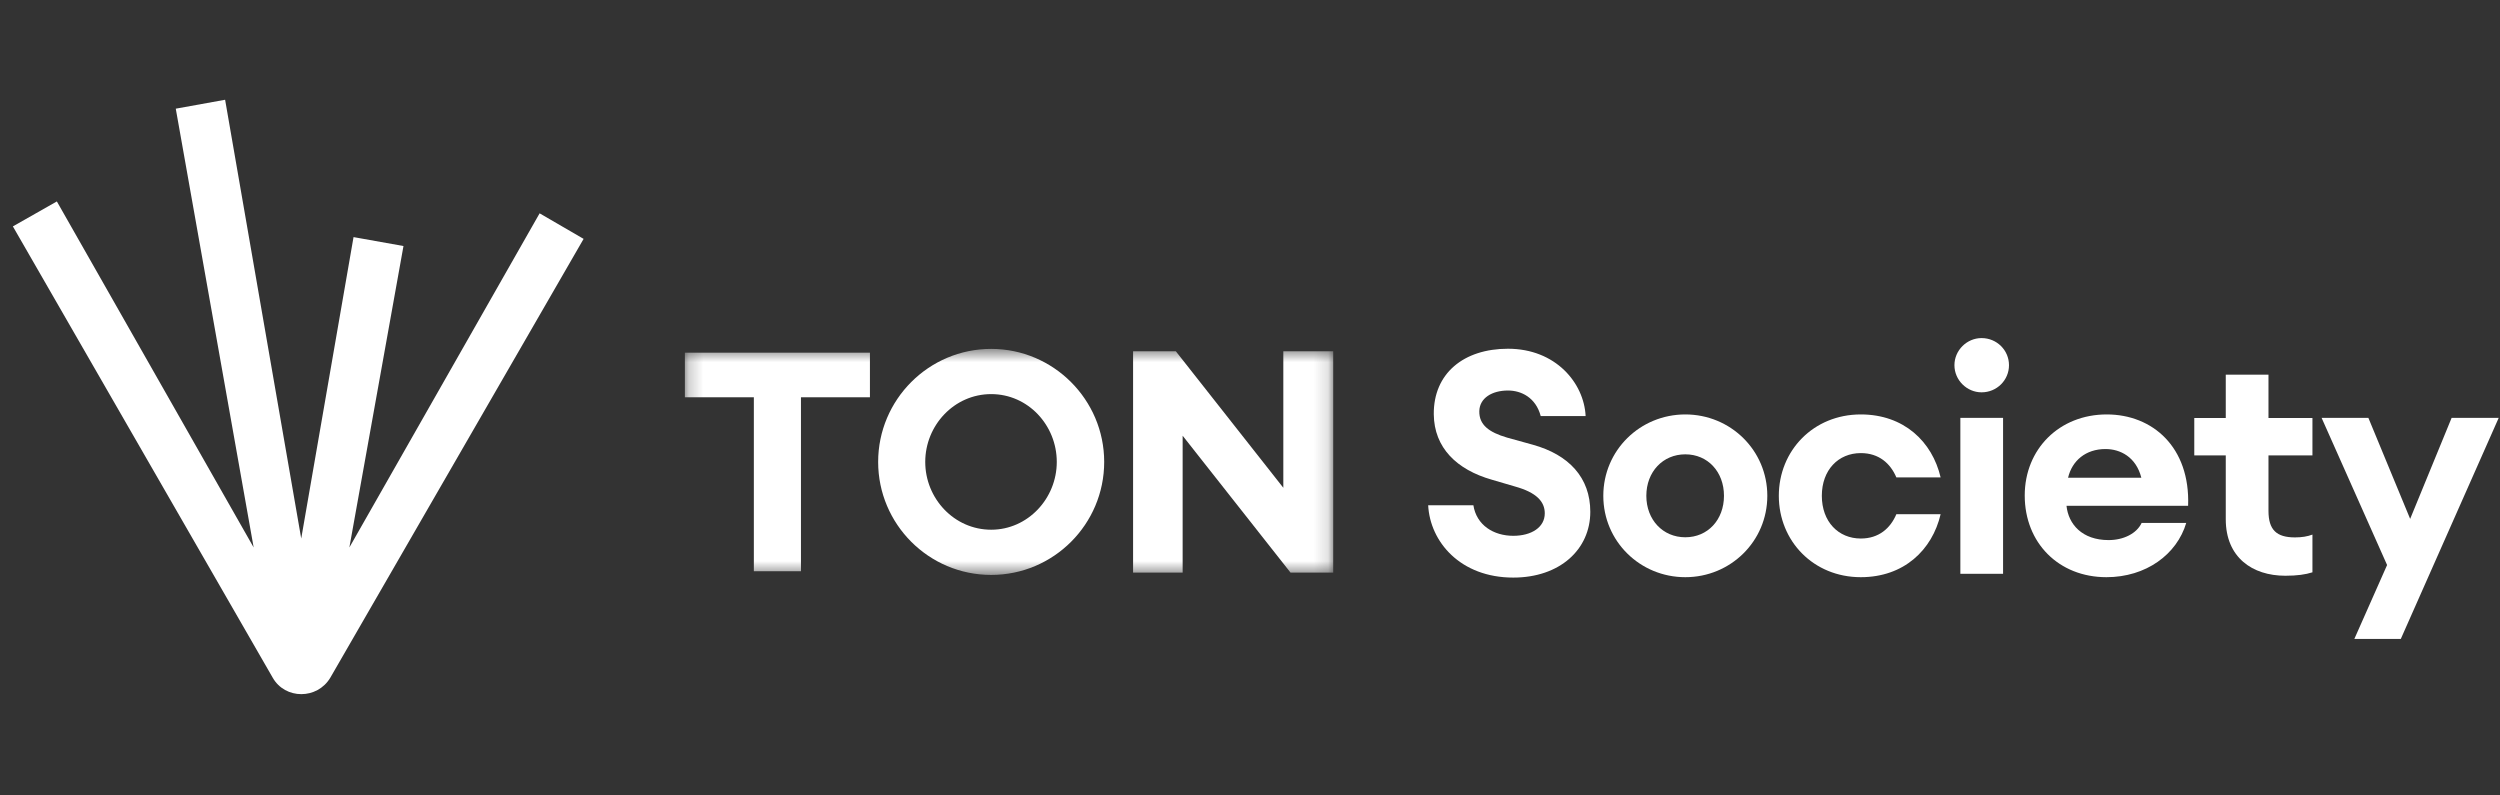
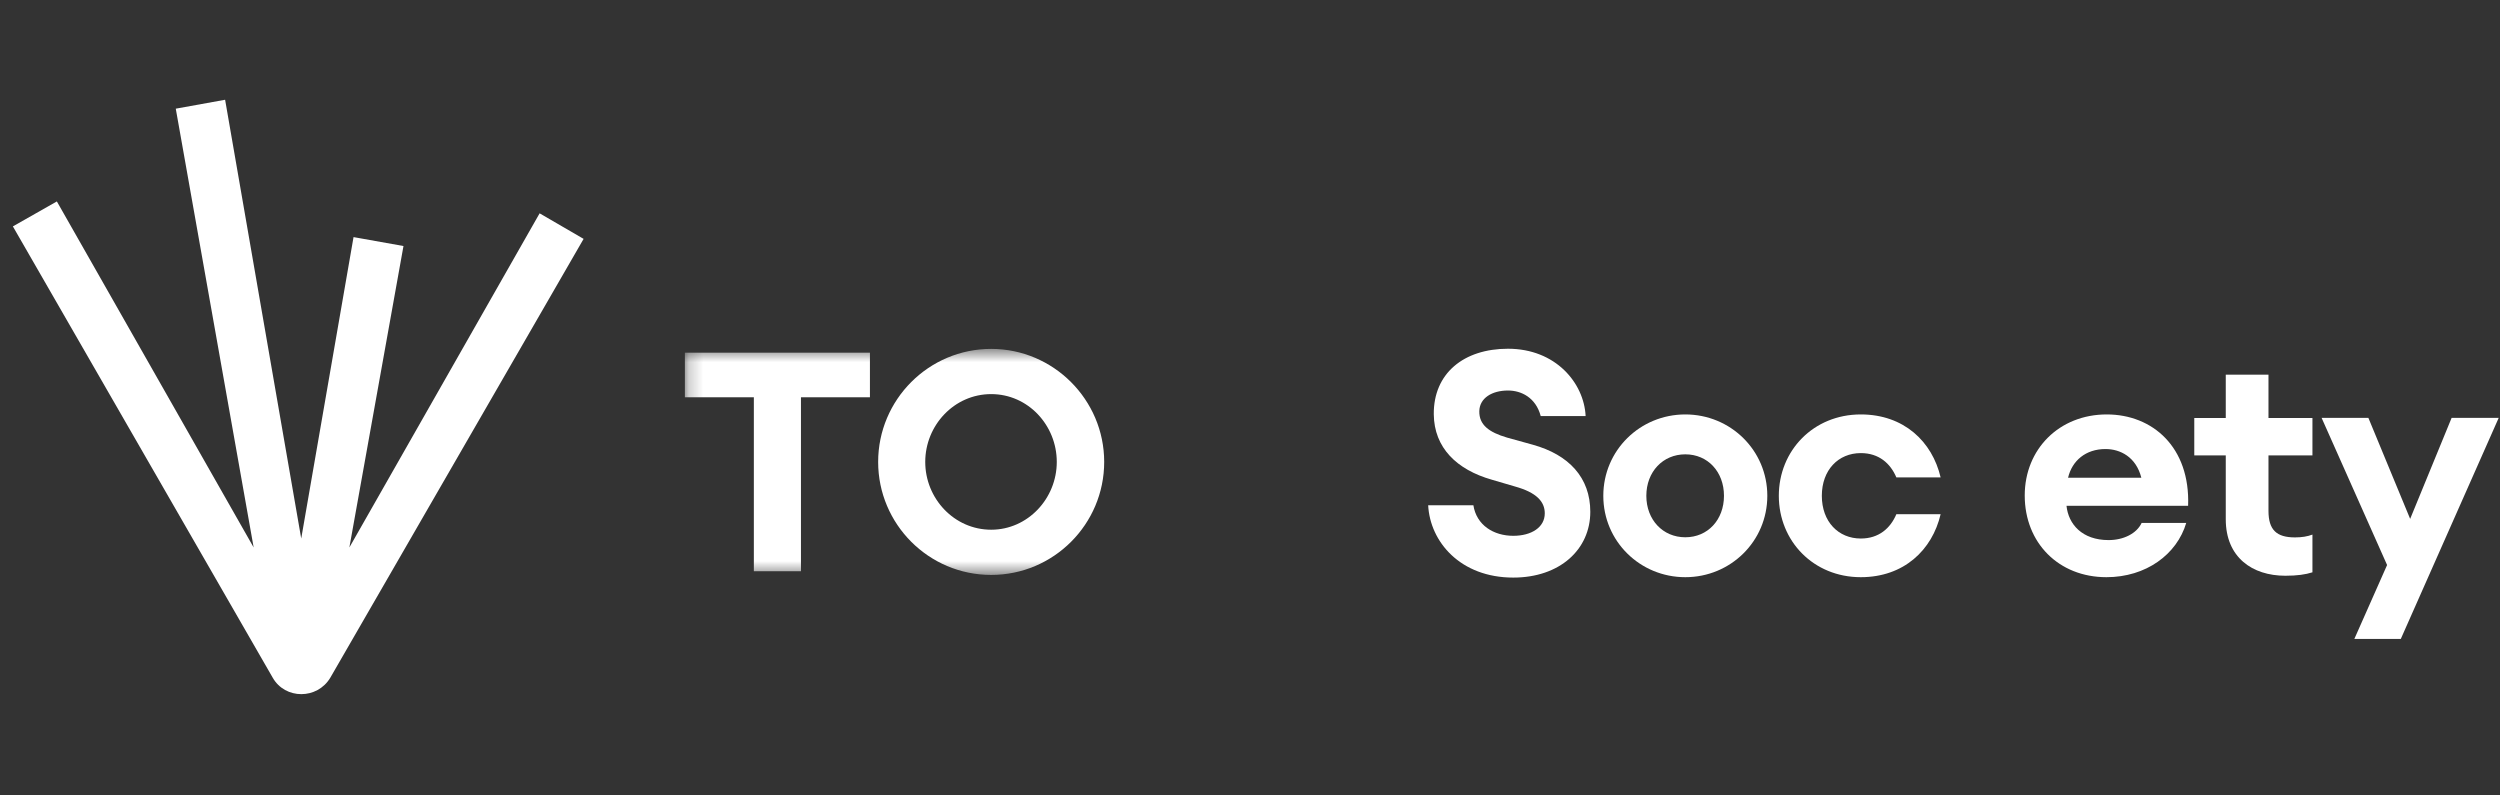
<svg xmlns="http://www.w3.org/2000/svg" width="176" height="56" viewBox="0 0 176 56" fill="none">
  <rect x="0" y="0" width="176" height="56" fill="#333333" stroke="none" />
  <g clip-path="url(#clip0_2480_2884)">
    <g clip-path="url(#clip1_2480_2884)">
      <path d="M100.543 35.569H103.726C103.945 36.974 105.152 37.721 106.535 37.721C107.808 37.721 108.752 37.128 108.752 36.14C108.752 35.306 108.16 34.67 106.667 34.253L105.021 33.77C102.563 33.067 100.96 31.531 100.938 29.16C100.916 26.285 103.045 24.551 106.162 24.551C109.52 24.551 111.518 26.965 111.628 29.292H108.467C108.116 27.975 107.084 27.492 106.162 27.492C105.043 27.492 104.165 28.019 104.143 28.941C104.121 29.907 104.823 30.433 106.096 30.806L107.918 31.311C110.442 32.014 111.957 33.616 111.957 36.031C111.957 38.686 109.806 40.662 106.535 40.662C102.804 40.662 100.675 38.138 100.543 35.569Z" fill="white" />
      <path d="M124.419 34.905C124.419 38.109 121.829 40.634 118.646 40.634C115.463 40.634 112.873 38.109 112.873 34.905C112.873 31.7 115.463 29.176 118.646 29.176C121.829 29.176 124.419 31.7 124.419 34.905ZM115.902 34.905C115.902 36.595 117.066 37.824 118.646 37.824C120.226 37.824 121.368 36.595 121.368 34.905C121.368 33.214 120.226 31.985 118.646 31.985C117.066 31.985 115.902 33.214 115.902 34.905Z" fill="white" />
      <path d="M136.62 36.2C136.028 38.724 134.03 40.634 131.001 40.634C127.665 40.634 125.229 38.087 125.229 34.905C125.229 31.722 127.665 29.176 131.001 29.176C134.03 29.176 136.028 31.085 136.62 33.61H133.504C133.086 32.622 132.274 31.898 131.001 31.898C129.421 31.898 128.257 33.083 128.257 34.905C128.257 36.727 129.421 37.912 131.001 37.912C132.274 37.912 133.086 37.188 133.504 36.2H136.62Z" fill="white" />
-       <path d="M141.433 25.71C141.433 26.764 140.577 27.62 139.502 27.62C138.47 27.62 137.592 26.764 137.592 25.71C137.592 24.657 138.47 23.801 139.502 23.801C140.577 23.801 141.433 24.657 141.433 25.71ZM138.009 40.395V29.42H141.016V40.395H138.009Z" fill="white" />
      <path d="M153.911 36.814C153.253 39.031 151.08 40.634 148.292 40.634C144.934 40.634 142.541 38.219 142.541 34.883C142.541 31.612 144.978 29.176 148.314 29.176C151.541 29.176 154.197 31.48 154.043 35.607H145.482C145.614 36.902 146.58 38.022 148.446 38.022C149.499 38.022 150.421 37.561 150.772 36.814H153.911ZM148.226 31.612C146.843 31.612 145.877 32.424 145.592 33.632H150.75C150.377 32.161 149.258 31.612 148.226 31.612Z" fill="white" />
      <path d="M162.796 40.291C162.313 40.445 161.72 40.532 160.886 40.532C158.559 40.532 156.694 39.238 156.694 36.56V32.06H154.477V29.426H156.694V26.375H159.701V29.426H162.796V32.06H159.701V35.967C159.701 37.306 160.271 37.833 161.566 37.833C162.049 37.833 162.445 37.767 162.796 37.635V40.291Z" fill="white" />
      <path d="M169.017 44.98H165.746L168.051 39.778L163.441 29.418H166.734L169.675 36.53L172.594 29.418H175.909L169.017 44.98Z" fill="white" />
      <mask id="mask0_2480_2884" style="mask-type:luminance" maskUnits="userSpaceOnUse" x="48" y="24" width="46" height="17">
        <path d="M93.86 24.562H48.215V40.477H93.86V24.562Z" fill="white" />
      </mask>
      <g mask="url(#mask0_2480_2884)">
-         <path d="M93.859 40.31V24.727H90.346V34.34L82.776 24.727H79.769V40.31H83.258V30.675L90.852 40.31H93.859Z" fill="white" />
        <path d="M53.071 40.215H56.387V27.968H61.243V24.828H48.215V27.968H53.071V40.215Z" fill="white" />
        <path d="M69.779 24.562C65.378 24.562 61.822 28.14 61.822 32.519C61.822 36.898 65.378 40.475 69.779 40.475C74.18 40.475 77.735 36.898 77.735 32.519C77.735 28.14 74.158 24.562 69.779 24.562ZM69.779 37.292C67.174 37.292 65.137 35.094 65.137 32.519C65.137 29.944 67.174 27.745 69.779 27.745C72.383 27.745 74.397 29.944 74.397 32.519C74.397 35.094 72.359 37.292 69.779 37.292Z" fill="white" />
      </g>
      <path d="M23.256 47.706C22.336 49.255 20.076 49.255 19.197 47.706L0.906 15.938L4.003 14.181L17.857 38.54L12.374 7.651L15.848 7.023L21.206 37.912L24.889 16.692L28.405 17.32L24.596 38.54L37.989 15.018L41.086 16.817L23.256 47.706Z" fill="white" />
    </g>
  </g>
  <defs>
    <clipPath id="clip0_2480_2884">
      <rect width="175.171" height="56" fill="white" transform="translate(0.787)" />
    </clipPath>
    <clipPath id="clip1_2480_2884">
      <rect width="175.171" height="42" fill="white" transform="translate(0.787 7)" />
    </clipPath>
  </defs>
</svg>